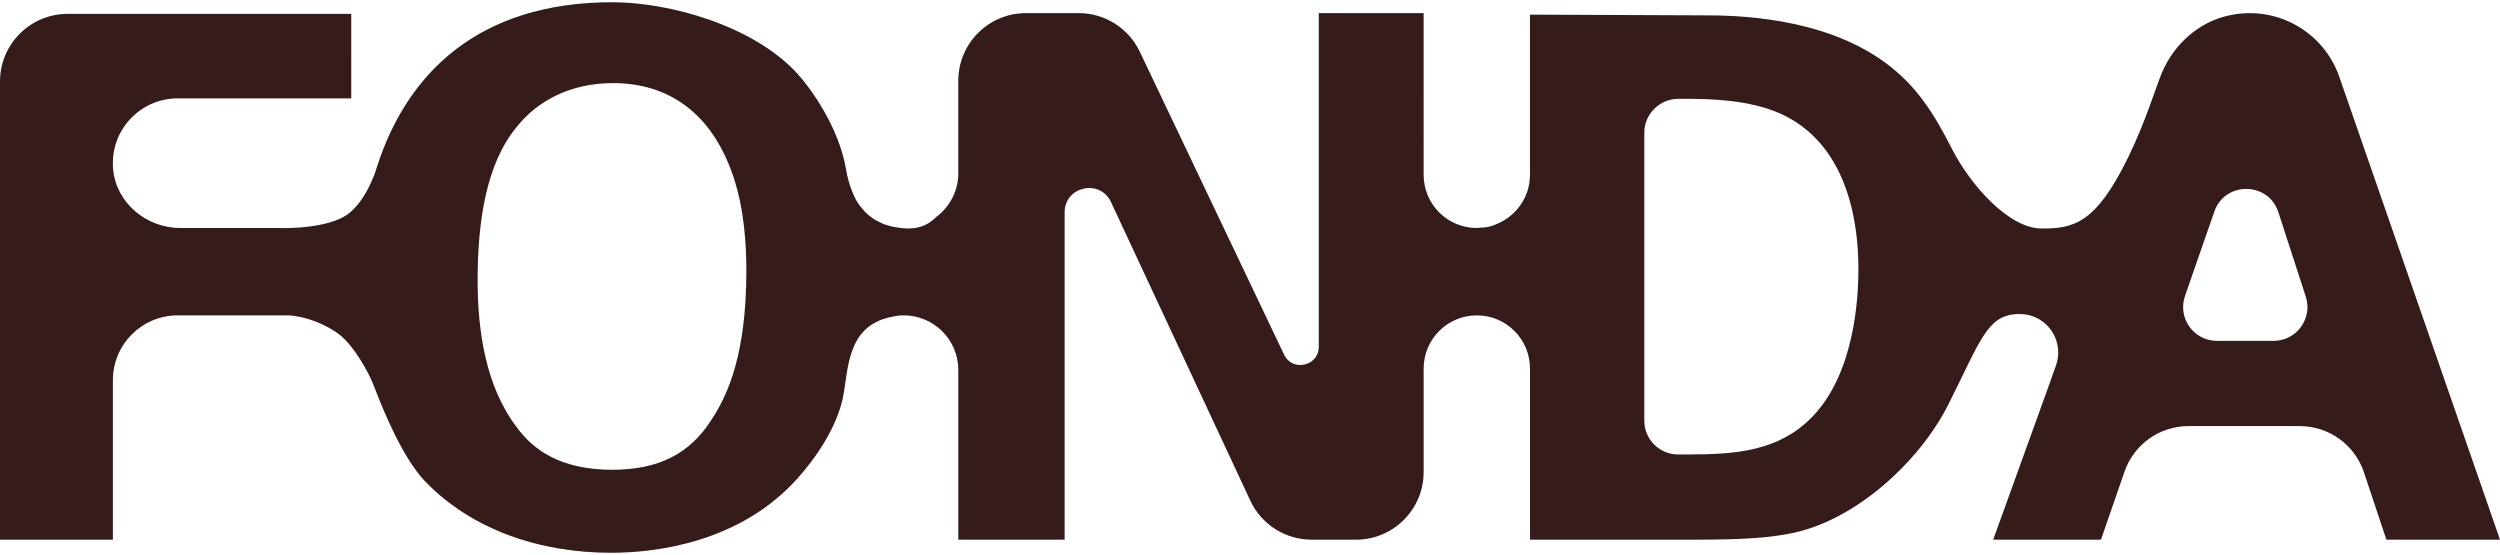
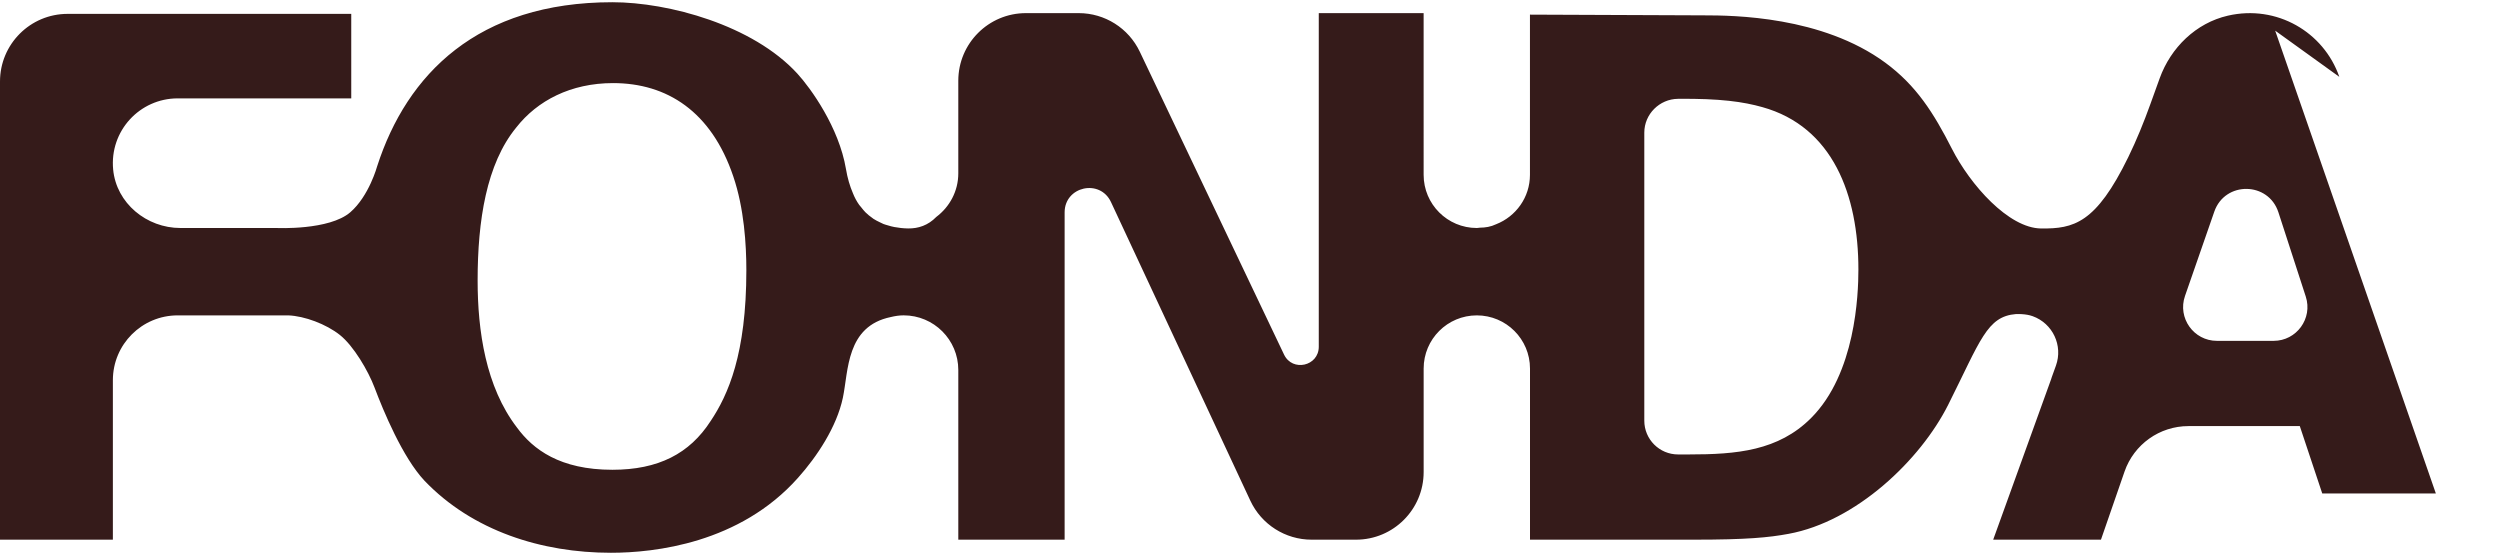
<svg xmlns="http://www.w3.org/2000/svg" id="Layer_1" version="1.1" viewBox="0 0 1000 222">
  <defs>
    <style>
      .st0 {
        fill: #351b1a;
      }
    </style>
  </defs>
-   <path class="st0" d="M935.73,30.74c-6.24-17.97-25.07-28.96-44.56-24.48-12.77,2.93-22.86,12.76-27.31,25.09l-3.73,10.34c-2.59,7.18-5.46,14.27-8.81,21.14-12.96,26.57-21.85,28.69-34.88,28.56-13.03-.13-28.35-17.48-35.67-31.86-7.32-14.38-14.27-25.35-26.64-34.45-25.34-18.64-60.88-18.94-72.53-18.94l-69.62-.29v64.08c0,9.01-5.62,16.66-13.52,19.76-2.14,1.03-4.35,1.37-6.51,1.38-.42.03-.81.13-1.23.13-11.75,0-21.27-9.52-21.27-21.27V5.26h-41.94v133.43c0,7.78-10.55,10.17-13.89,3.14l-57.71-121.16c-4.49-9.42-13.99-15.42-24.42-15.42h-21.12c-14.94,0-27.05,12.11-27.05,27.05v37.04c0,7.15-3.49,13.44-8.8,17.43-3.29,3.39-7.2,4.66-11.26,4.61-1.97-.03-3.8-.24-5.54-.57-.86-.15-1.68-.39-2.5-.64-.62-.18-1.25-.34-1.83-.57-.5-.2-.97-.46-1.45-.69-.89-.42-1.78-.87-2.59-1.4-.15-.1-.28-.23-.43-.33-.96-.68-1.89-1.4-2.73-2.25-.6-.58-1.09-1.25-1.62-1.9-.29-.37-.62-.69-.9-1.09-1.02-1.43-1.85-2.99-2.5-4.65-1.22-2.82-2.17-6.02-2.79-9.72-2.8-16.6-14.06-32.26-19.44-38.13C301.11,9.99,267.38.89,244.95.89c-53.91,0-82.2,28.82-94.08,65.59,0,0-3.25,11.95-10.76,18.43-8.43,7.28-29.38,6.29-29.38,6.29h-38.55c-13.54,0-25.63-9.9-26.92-23.38-1.47-15.46,10.65-28.47,25.8-28.47h69.44V5.55H27.05C12.11,5.55,0,17.66,0,32.6v183.27h45.15v-63.8c0-14.32,11.61-25.92,25.92-25.92h44.24c6.51.25,15.16,3.49,20.63,7.83,5.47,4.34,11.34,14.31,13.89,21.08,3.5,9.28,11.22,27.92,19.96,37.22,19.23,20.1,46.9,28.83,74.57,28.83,17.48,0,51.56-3.79,74.86-30,7.58-8.48,15.46-20.33,17.93-32.02,2.27-10.74,1.25-28.6,19.2-32.28,1.65-.4,3.35-.67,5.12-.67,12.07,0,21.85,9.78,21.85,21.84v67.88h42.53V84.95c0-10.41,14.15-13.55,18.55-4.11l55.73,119.42c4.44,9.52,14,15.61,24.51,15.61h17.77c14.94,0,27.05-12.11,27.05-27.05v-41.4c0-11.75,9.52-21.27,21.27-21.27s21.27,9.52,21.27,21.27v68.45h65.54c21.26,0,30-.87,37.87-2.33,26.97-4.92,52.74-29.47,63.87-51.64,12.96-25.82,15.46-35.34,27.14-36.28.1,0,.2,0,.3,0,.38-.03.76,0,1.15,0,.34,0,.68.01,1.01.05,1.4.1,2.81.31,4.2.81,8.02,2.9,12.18,11.75,9.29,19.77l-1.7,4.72c-.07.22-.13.45-.21.68-4.85,13.44-23.19,64.23-23.19,64.23h43.11l9.43-27.24c3.77-10.89,14.03-18.2,25.56-18.2h44.55c11.64,0,21.98,7.45,25.66,18.49l8.98,26.95h45.44l-64.27-185.13ZM284.27,168.39c-8.44,13.11-20.97,19.52-39.32,19.52-20.97,0-31.75-8.15-38.16-16.89-12.53-16.31-15.74-38.74-15.74-58.84,0-23.89,3.5-46.61,15.44-61.17,8.44-10.78,21.84-17.77,38.74-17.77,21.56,0,39.32,11.36,48.07,37.29,4.37,12.82,5.24,27.38,5.24,37.58,0,33.5-7.28,49.81-14.28,60.3ZM724.43,167.22c-13.11,13.11-29.71,14.56-48.94,14.56h-4.26c-7.47,0-13.52-6.06-13.51-13.53V53.06c0-7.41,6.07-13.45,13.48-13.53,16.94-.17,26.18,1.19,33.71,3.31,28.26,7.86,38.45,35.24,38.45,64.96,0,10.19-1.16,41.66-18.94,59.43ZM909.44,136.34h-22.67c-9.3,0-15.83-9.17-12.77-17.96l11.72-33.73c4.25-12.25,21.63-12.07,25.64.26l10.95,33.73c2.84,8.74-3.68,17.7-12.86,17.7Z" />
+   <path class="st0" d="M935.73,30.74c-6.24-17.97-25.07-28.96-44.56-24.48-12.77,2.93-22.86,12.76-27.31,25.09l-3.73,10.34c-2.59,7.18-5.46,14.27-8.81,21.14-12.96,26.57-21.85,28.69-34.88,28.56-13.03-.13-28.35-17.48-35.67-31.86-7.32-14.38-14.27-25.35-26.64-34.45-25.34-18.64-60.88-18.94-72.53-18.94l-69.62-.29v64.08c0,9.01-5.62,16.66-13.52,19.76-2.14,1.03-4.35,1.37-6.51,1.38-.42.03-.81.13-1.23.13-11.75,0-21.27-9.52-21.27-21.27V5.26h-41.94v133.43c0,7.78-10.55,10.17-13.89,3.14l-57.71-121.16c-4.49-9.42-13.99-15.42-24.42-15.42h-21.12c-14.94,0-27.05,12.11-27.05,27.05v37.04c0,7.15-3.49,13.44-8.8,17.43-3.29,3.39-7.2,4.66-11.26,4.61-1.97-.03-3.8-.24-5.54-.57-.86-.15-1.68-.39-2.5-.64-.62-.18-1.25-.34-1.83-.57-.5-.2-.97-.46-1.45-.69-.89-.42-1.78-.87-2.59-1.4-.15-.1-.28-.23-.43-.33-.96-.68-1.89-1.4-2.73-2.25-.6-.58-1.09-1.25-1.62-1.9-.29-.37-.62-.69-.9-1.09-1.02-1.43-1.85-2.99-2.5-4.65-1.22-2.82-2.17-6.02-2.79-9.72-2.8-16.6-14.06-32.26-19.44-38.13C301.11,9.99,267.38.89,244.95.89c-53.91,0-82.2,28.82-94.08,65.59,0,0-3.25,11.95-10.76,18.43-8.43,7.28-29.38,6.29-29.38,6.29h-38.55c-13.54,0-25.63-9.9-26.92-23.38-1.47-15.46,10.65-28.47,25.8-28.47h69.44V5.55H27.05C12.11,5.55,0,17.66,0,32.6v183.27h45.15v-63.8c0-14.32,11.61-25.92,25.92-25.92h44.24c6.51.25,15.16,3.49,20.63,7.83,5.47,4.34,11.34,14.31,13.89,21.08,3.5,9.28,11.22,27.92,19.96,37.22,19.23,20.1,46.9,28.83,74.57,28.83,17.48,0,51.56-3.79,74.86-30,7.58-8.48,15.46-20.33,17.93-32.02,2.27-10.74,1.25-28.6,19.2-32.28,1.65-.4,3.35-.67,5.12-.67,12.07,0,21.85,9.78,21.85,21.84v67.88h42.53V84.95c0-10.41,14.15-13.55,18.55-4.11l55.73,119.42c4.44,9.52,14,15.61,24.51,15.61h17.77c14.94,0,27.05-12.11,27.05-27.05v-41.4c0-11.75,9.52-21.27,21.27-21.27s21.27,9.52,21.27,21.27v68.45h65.54c21.26,0,30-.87,37.87-2.33,26.97-4.92,52.74-29.47,63.87-51.64,12.96-25.82,15.46-35.34,27.14-36.28.1,0,.2,0,.3,0,.38-.03.76,0,1.15,0,.34,0,.68.01,1.01.05,1.4.1,2.81.31,4.2.81,8.02,2.9,12.18,11.75,9.29,19.77l-1.7,4.72c-.07.22-.13.45-.21.68-4.85,13.44-23.19,64.23-23.19,64.23h43.11l9.43-27.24c3.77-10.89,14.03-18.2,25.56-18.2h44.55l8.98,26.95h45.44l-64.27-185.13ZM284.27,168.39c-8.44,13.11-20.97,19.52-39.32,19.52-20.97,0-31.75-8.15-38.16-16.89-12.53-16.31-15.74-38.74-15.74-58.84,0-23.89,3.5-46.61,15.44-61.17,8.44-10.78,21.84-17.77,38.74-17.77,21.56,0,39.32,11.36,48.07,37.29,4.37,12.82,5.24,27.38,5.24,37.58,0,33.5-7.28,49.81-14.28,60.3ZM724.43,167.22c-13.11,13.11-29.71,14.56-48.94,14.56h-4.26c-7.47,0-13.52-6.06-13.51-13.53V53.06c0-7.41,6.07-13.45,13.48-13.53,16.94-.17,26.18,1.19,33.71,3.31,28.26,7.86,38.45,35.24,38.45,64.96,0,10.19-1.16,41.66-18.94,59.43ZM909.44,136.34h-22.67c-9.3,0-15.83-9.17-12.77-17.96l11.72-33.73c4.25-12.25,21.63-12.07,25.64.26l10.95,33.73c2.84,8.74-3.68,17.7-12.86,17.7Z" />
</svg>